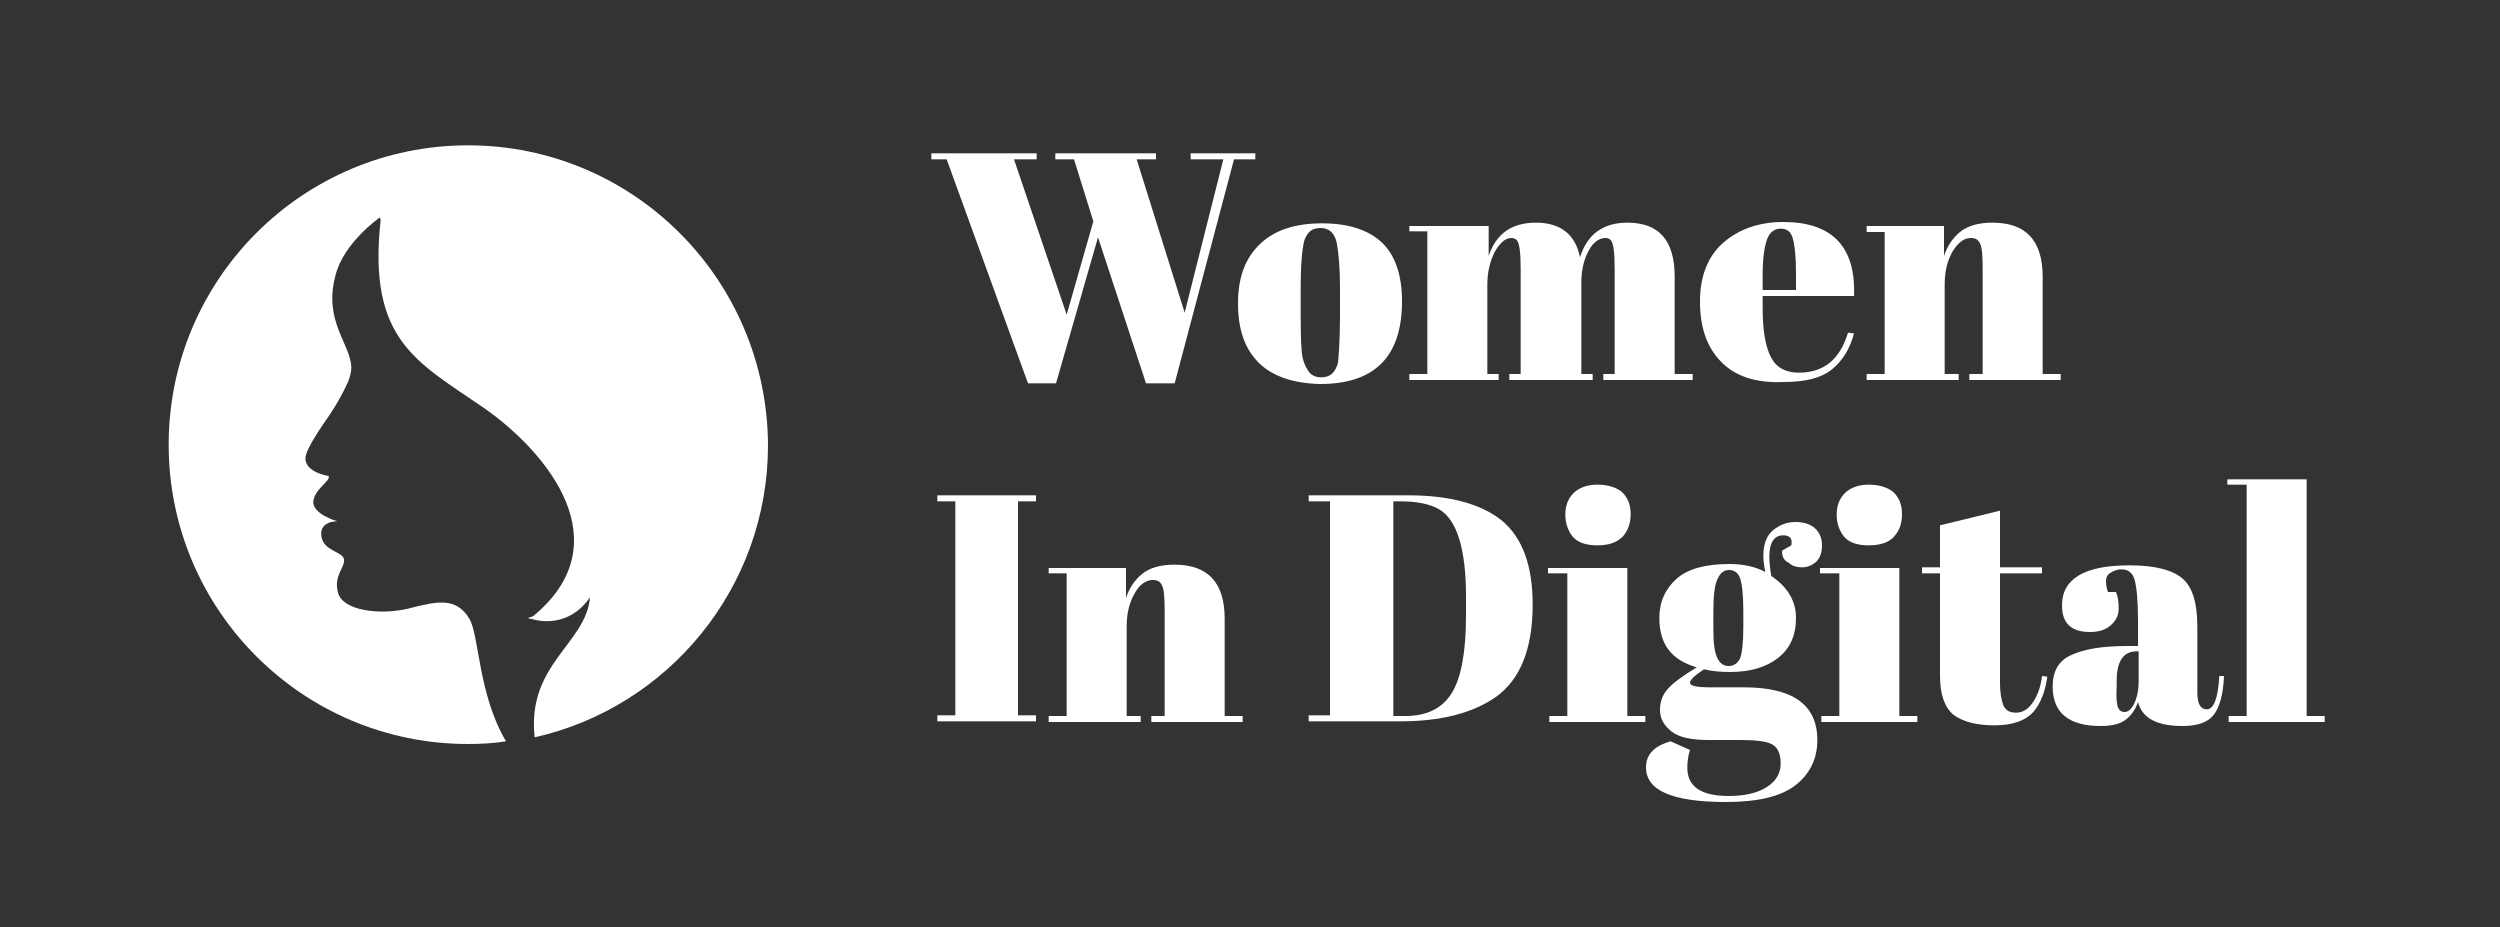
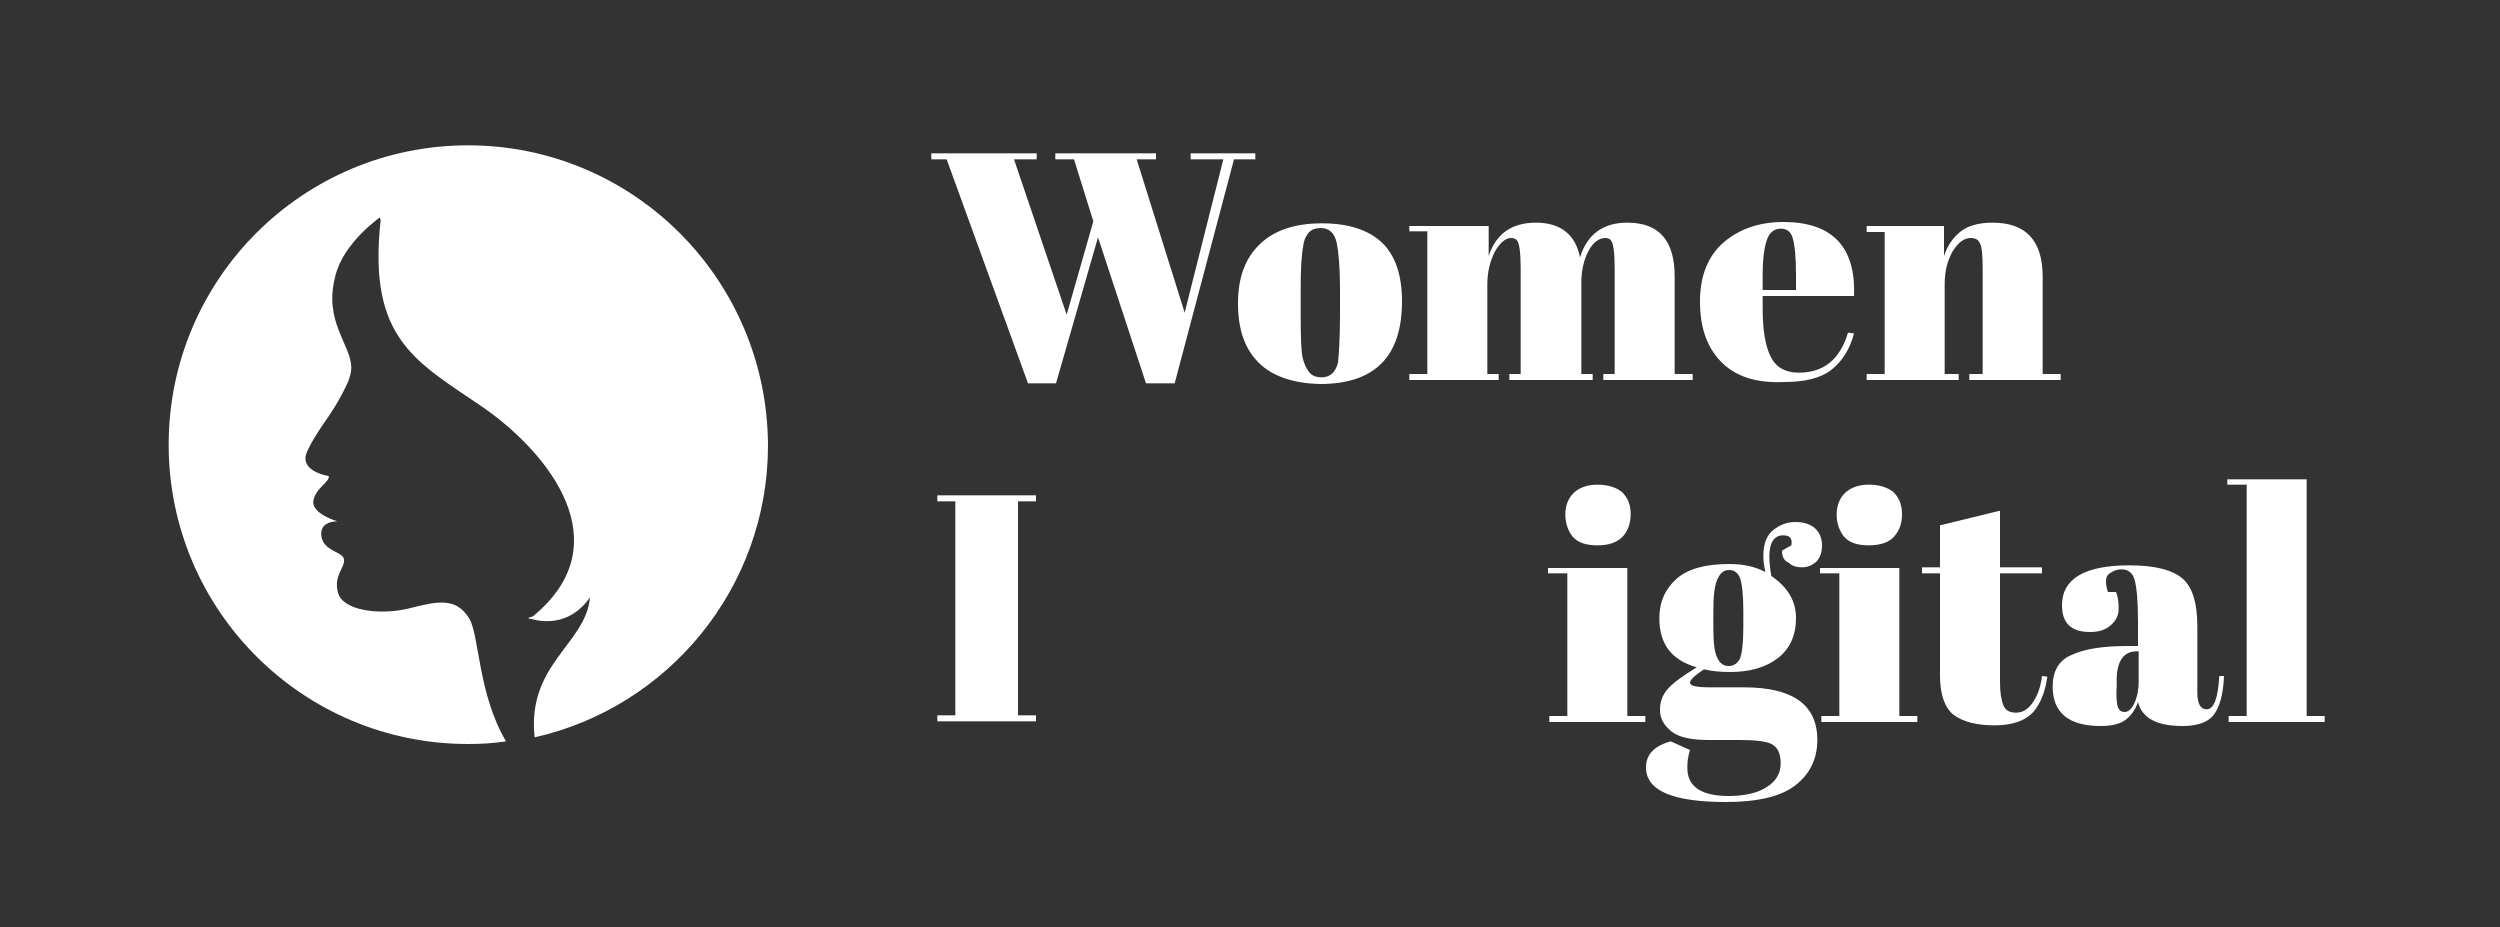
<svg xmlns="http://www.w3.org/2000/svg" version="1.1" id="Layer_1" x="0px" y="0px" viewBox="0 0 375 139.1" style="enable-background:new 0 0 375 139.1;" xml:space="preserve">
  <rect x="0" y="0" width="375" height="139.1" fill="#333333" stroke="none" />
  <style type="text/css">
	.st0{fill:#FFFFFF;}
</style>
  <g>
    <g>
      <path class="st0" d="M160,47.2l4-14l-2.9-9.3l-2.8,0V23l15.1,0v0.9h-2.9l7.2,23l5.8-23l-4.9,0V23l9.7,0v0.9h-3.2l-8.9,33.6h-4.3    l-7.2-21.9l-6.3,21.9h-4.2L142,23.9l-2.3,0V23l15.8,0v0.9h-3.4L160,47.2z" />
      <path class="st0" d="M188.8,54.4c-2.1-2.1-3.1-5-3.1-8.9c0-3.9,1.1-6.8,3.3-8.9c2.2-2.1,5.3-3.1,9.3-3.1c4,0,7,1,9,2.9    c2,1.9,3,4.9,3,8.8c0,8.3-4.1,12.4-12.3,12.4C193.9,57.5,190.8,56.4,188.8,54.4z M201,47.4v-4.1c0-3.1-0.2-5.4-0.5-6.9    c-0.3-1.4-1.1-2.2-2.4-2.2c-0.7,0-1.3,0.2-1.7,0.6c-0.4,0.4-0.8,1.1-0.9,2c-0.3,1.5-0.4,3.7-0.4,6.7v3.8c0,3.5,0.1,5.6,0.3,6.4    c0.2,0.7,0.4,1.3,0.7,1.7c0.4,0.8,1.1,1.2,2.1,1.2c1.3,0,2.1-0.7,2.5-2.2C200.8,53.4,201,51,201,47.4z" />
      <path class="st0" d="M211.6,33.9h11.7v4.5c1.1-3.3,3.4-5,7.1-5c3.6,0,5.9,1.7,6.6,5.2c1.1-3.5,3.5-5.2,7.1-5.2    c4.8,0,7.1,2.7,7.1,8.1v14.6h2.7V57h-13.4v-0.9h1.7l0-15.8c0-2.5-0.2-3.9-0.6-4.3c-0.2-0.2-0.5-0.3-0.8-0.3    c-0.9,0-1.8,0.6-2.5,1.9c-0.7,1.3-1.1,2.9-1.1,4.8v13.7h1.7V57l-12.5,0v-0.9h1.7V40.3c0-2.5-0.2-3.9-0.6-4.3    c-0.2-0.2-0.5-0.3-0.8-0.3c-0.9,0-1.7,0.7-2.5,2.1c-0.7,1.4-1.1,3-1.1,4.9v13.4l1.7,0V57h-13.4v-0.9h2.7l0-21.4h-2.7V33.9z" />
      <path class="st0" d="M258.1,54.2c-2.1-2.2-3.1-5.1-3.1-9c0-3.8,1.2-6.8,3.5-8.8c2.3-2,5.3-3.1,9-3.1c7.3,0,10.9,3.7,10.6,11.1    h-13.7v1.9c0,3.2,0.4,5.6,1.2,7.2c0.8,1.6,2.2,2.4,4.2,2.4c3.8,0,6.2-2,7.4-6l0.9,0.1c-0.6,2.3-1.7,4.1-3.3,5.4    c-1.6,1.3-4,1.9-7.2,1.9C263.3,57.5,260.2,56.4,258.1,54.2z M264.4,43.5l5,0v-2.4c0-2.6-0.2-4.4-0.5-5.4c-0.3-1-0.9-1.4-1.8-1.4    c-0.9,0-1.6,0.5-2,1.5c-0.4,1-0.7,2.8-0.7,5.3V43.5z" />
      <path class="st0" d="M279.9,33.9h11.7v4.5c0.5-1.5,1.3-2.7,2.4-3.6c1.1-0.9,2.7-1.4,4.9-1.4c5,0,7.5,2.7,7.5,8.1v14.6h2.7V57    h-13.7v-0.9h2V40.3c0-1.9-0.1-3.2-0.4-3.8c-0.3-0.6-0.7-0.8-1.4-0.8c-1,0-1.9,0.7-2.7,2c-0.8,1.4-1.2,3-1.2,5v13.4h2.1V57h-13.8    v-0.9h2.7V34.8h-2.7V33.9z" />
      <path class="st0" d="M140.6,74.3h14.8v0.9h-2.7l0,32.1h2.7v0.9h-14.8v-0.9h2.7l0-32.1h-2.7V74.3z" />
-       <path class="st0" d="M157.2,85.2h11.7v4.5c0.5-1.5,1.3-2.7,2.4-3.6c1.1-0.9,2.7-1.4,4.9-1.4c5,0,7.5,2.7,7.5,8.1v14.6h2.7v0.9    h-13.7v-0.9h2V91.6c0-1.9-0.1-3.2-0.4-3.8c-0.3-0.6-0.7-0.8-1.4-0.8c-1,0-2,0.7-2.7,2c-0.8,1.4-1.2,3-1.2,5v13.4h2.1v0.9h-13.8    v-0.9h2.7V86l-2.7,0V85.2z" />
-       <path class="st0" d="M229.9,90.7c0,6.7-1.9,11.3-5.6,13.9c-3.5,2.4-8.2,3.6-14.3,3.6h-13.7v-0.9h3.2l0-32.1h-3.2v-0.9h15    c6.2,0,10.9,1.3,14,3.8C228.4,80.7,229.9,84.9,229.9,90.7z M209,107.4h1.8c3.3,0,5.6-1.2,7-3.5c1.4-2.3,2.1-6.2,2.1-11.6v-2.8    c0-7.3-1.4-11.7-4.2-13.2c-1.3-0.7-3.2-1.1-5.6-1.1H209V107.4z" />
      <path class="st0" d="M232.2,85.2h11.9v22.2h2.7v0.9l-14.4,0v-0.9h2.7V86h-2.9V85.2z M239.6,81.8c-1.7,0-2.9-0.4-3.7-1.3    c-0.7-0.9-1.1-2-1.1-3.3c0-1.3,0.4-2.4,1.2-3.2c0.8-0.8,2-1.3,3.6-1.3c1.6,0,2.8,0.4,3.7,1.1c0.8,0.8,1.3,1.8,1.3,3.3    c0,1.4-0.4,2.5-1.2,3.4C242.5,81.4,241.3,81.8,239.6,81.8z" />
      <path class="st0" d="M267.3,82.6l1.4-0.8c0.2-1-0.2-1.5-1.2-1.5c-1.4,0-2.1,1.1-2.1,3.2c0,0.8,0.1,1.8,0.3,2.9    c2.5,1.7,3.7,3.8,3.7,6.3c0,2.6-0.9,4.6-2.7,6c-1.8,1.4-4.2,2.1-7.2,2.1c-1.3,0-2.6-0.1-3.9-0.4c-1.4,0.9-2.1,1.6-2.1,2    c0,0.5,1,0.7,3.1,0.7h5c7.3,0,11,2.6,11,7.9c0,2.8-1.1,5.1-3.3,6.8c-2.2,1.7-5.7,2.5-10.4,2.5c-8,0-12-1.7-12-5.2    c0-1.9,1.2-3.2,3.7-3.9l2.9,1.3c-0.3,0.9-0.4,1.8-0.4,2.7c0,2.8,2.1,4.2,6.2,4.2c2.5,0,4.5-0.5,5.8-1.4c1.4-0.9,2-2.1,2-3.5    c0-1.4-0.4-2.3-1.2-2.8c-0.8-0.5-2.5-0.7-4.9-0.7h-4.7c-2.6,0-4.5-0.4-5.6-1.3c-1.1-0.9-1.7-1.9-1.7-3.2c0-1.3,0.4-2.3,1.2-3.2    c0.8-0.9,2.2-1.9,4.3-3.2c-3.8-1.1-5.6-3.5-5.6-7.4c0-2.4,0.9-4.4,2.6-5.9c1.7-1.5,4.4-2.2,7.9-2.2c2.1,0,3.9,0.4,5.4,1.2    c-0.2-0.9-0.3-1.7-0.3-2.4c0-1.8,0.5-3.1,1.5-3.9c1-0.8,2.1-1.2,3.3-1.2c1.2,0,2.2,0.3,2.9,0.9c0.7,0.6,1.1,1.5,1.1,2.6    c0,1.1-0.3,1.9-0.9,2.5c-0.6,0.5-1.3,0.8-2.1,0.8c-0.8,0-1.5-0.2-2-0.7C267.6,84.1,267.3,83.5,267.3,82.6z M257,91.7v2.6    c0,2.2,0.2,3.6,0.6,4.4c0.4,0.8,0.9,1.2,1.7,1.2s1.3-0.4,1.7-1.1c0.3-0.8,0.5-2.3,0.5-4.7v-2.4c0-2.5-0.2-4.2-0.5-5    c-0.3-0.8-0.9-1.2-1.6-1.2c-0.8,0-1.3,0.4-1.7,1.2C257.2,87.6,257,89.3,257,91.7z" />
      <path class="st0" d="M273,85.2h11.9v22.2h2.7v0.9h-14.4v-0.9h2.7V86H273V85.2z M280.3,81.8c-1.7,0-2.9-0.4-3.7-1.3    c-0.7-0.9-1.1-2-1.1-3.3c0-1.3,0.4-2.4,1.2-3.2c0.8-0.8,2-1.3,3.6-1.3c1.6,0,2.8,0.4,3.7,1.1c0.8,0.8,1.3,1.8,1.3,3.3    s-0.4,2.5-1.2,3.4C283.3,81.4,282,81.8,280.3,81.8z" />
      <path class="st0" d="M291,101.3V86h-2.7v-0.9h2.7v-6.3l9-2.2v8.5l6.3,0V86H300v16.4c0,1.5,0.2,2.6,0.5,3.4    c0.3,0.7,0.9,1.1,1.9,1.1c1,0,1.8-0.5,2.5-1.5c0.7-1,1.2-2.3,1.4-4l0.8,0.1c-0.3,2.2-1,4-2.1,5.3c-1.2,1.3-3.1,2-5.8,2    c-2.7,0-4.7-0.5-6.2-1.6C291.7,106.1,291,104.2,291,101.3z" />
      <path class="st0" d="M319.3,96.9h1.4v-3.7c0-3.1-0.2-5.1-0.5-6.2c-0.3-1.1-1-1.6-2-1.6c-0.6,0-1.1,0.2-1.6,0.5    c-0.5,0.3-0.7,0.7-0.7,1.3c0,0.5,0.1,1.1,0.3,1.6h1.2c0.3,0.7,0.4,1.5,0.4,2.5c0,1-0.4,1.8-1.2,2.5c-0.8,0.7-1.8,1-3.1,1    c-2.8,0-4.2-1.3-4.2-4c0-4,3.4-6,10.1-6c3.9,0,6.5,0.7,8,2c1.5,1.3,2.2,3.7,2.2,7.2v9.9c0,1.7,0.5,2.5,1.4,2.5    c1.1,0,1.7-1.7,1.9-5l0.7,0c-0.1,2.8-0.7,4.8-1.6,5.9c-0.9,1.1-2.5,1.6-4.6,1.6c-3.9,0-6.1-1.2-6.7-3.6c-0.4,1.2-1.1,2.1-1.9,2.7    c-0.8,0.6-2.1,0.9-3.7,0.9c-4.8,0-7.2-2-7.2-5.9c0-2.3,0.9-3.9,2.7-4.7C312.7,97.3,315.5,96.9,319.3,96.9z M317.7,106.1    c0.2,0.5,0.5,0.7,1,0.7c0.5,0,1-0.4,1.4-1.2c0.4-0.8,0.7-2,0.7-3.4v-4.5h-0.3c-2,0-3,1.5-3,4.4v0.8    C317.4,104.5,317.5,105.6,317.7,106.1z" />
      <path class="st0" d="M334.1,71.9H346v35.5h2.7v0.9h-14.4v-0.9h2.7V72.7h-2.9V71.9z" />
    </g>
    <g>
      <path class="st0" d="M70.2,21.8c-24.8,0-44.9,20.1-44.9,44.9c0,24.8,20.1,44.9,44.9,44.9c1.9,0,3.8-0.1,5.7-0.4    c-4.2-7.1-4-15.9-5.5-18.4c-2-3.3-4.9-2.6-9.2-1.5c-4.3,1-9.8,0.3-10.5-2.4c-0.7-2.6,1.1-3.8,0.9-5c-0.2-1.2-3.1-1.2-3.4-3.5    c-0.3-2.3,2.4-2.2,2.4-2.2s-3.8-1.1-3.6-3c0.2-1.9,2.6-3,2.3-3.8c0,0-4.1-0.6-3.4-3.2c0.4-1.2,1.5-3,2.8-4.9c0,0,1.4-1.9,2.5-4    c0,0,0,0,0,0c0.4-0.7,0.7-1.4,1-2c0,0,0,0,0,0l0,0c0.3-0.8,0.5-1.5,0.5-2.2c-0.1-3.5-4.2-6.9-2.4-13.7c1.2-5,6.7-8.8,6.7-8.8    s0,0.2,0.1,0.4c-2,18.1,5.5,21.3,15.5,28.2C82.3,68,93.2,81.5,80,92.4c-0.1,0-0.1,0.1-0.2,0.1c-0.2,0.1-0.4,0.1-0.6,0.2    c0,0,0.1,0,0.2,0.1c0,0-0.1,0-0.1,0l0.2,0c0,0,0,0,0,0c0,0-0.1,0.1-0.1,0.1l0.2-0.1c1.2,0.4,5.7,1.4,8.9-3.2c-0.6,7-9.5,10-8.3,21    c20-4.5,35-22.4,35-43.8C115.1,41.9,95,21.8,70.2,21.8z" />
    </g>
  </g>
</svg>